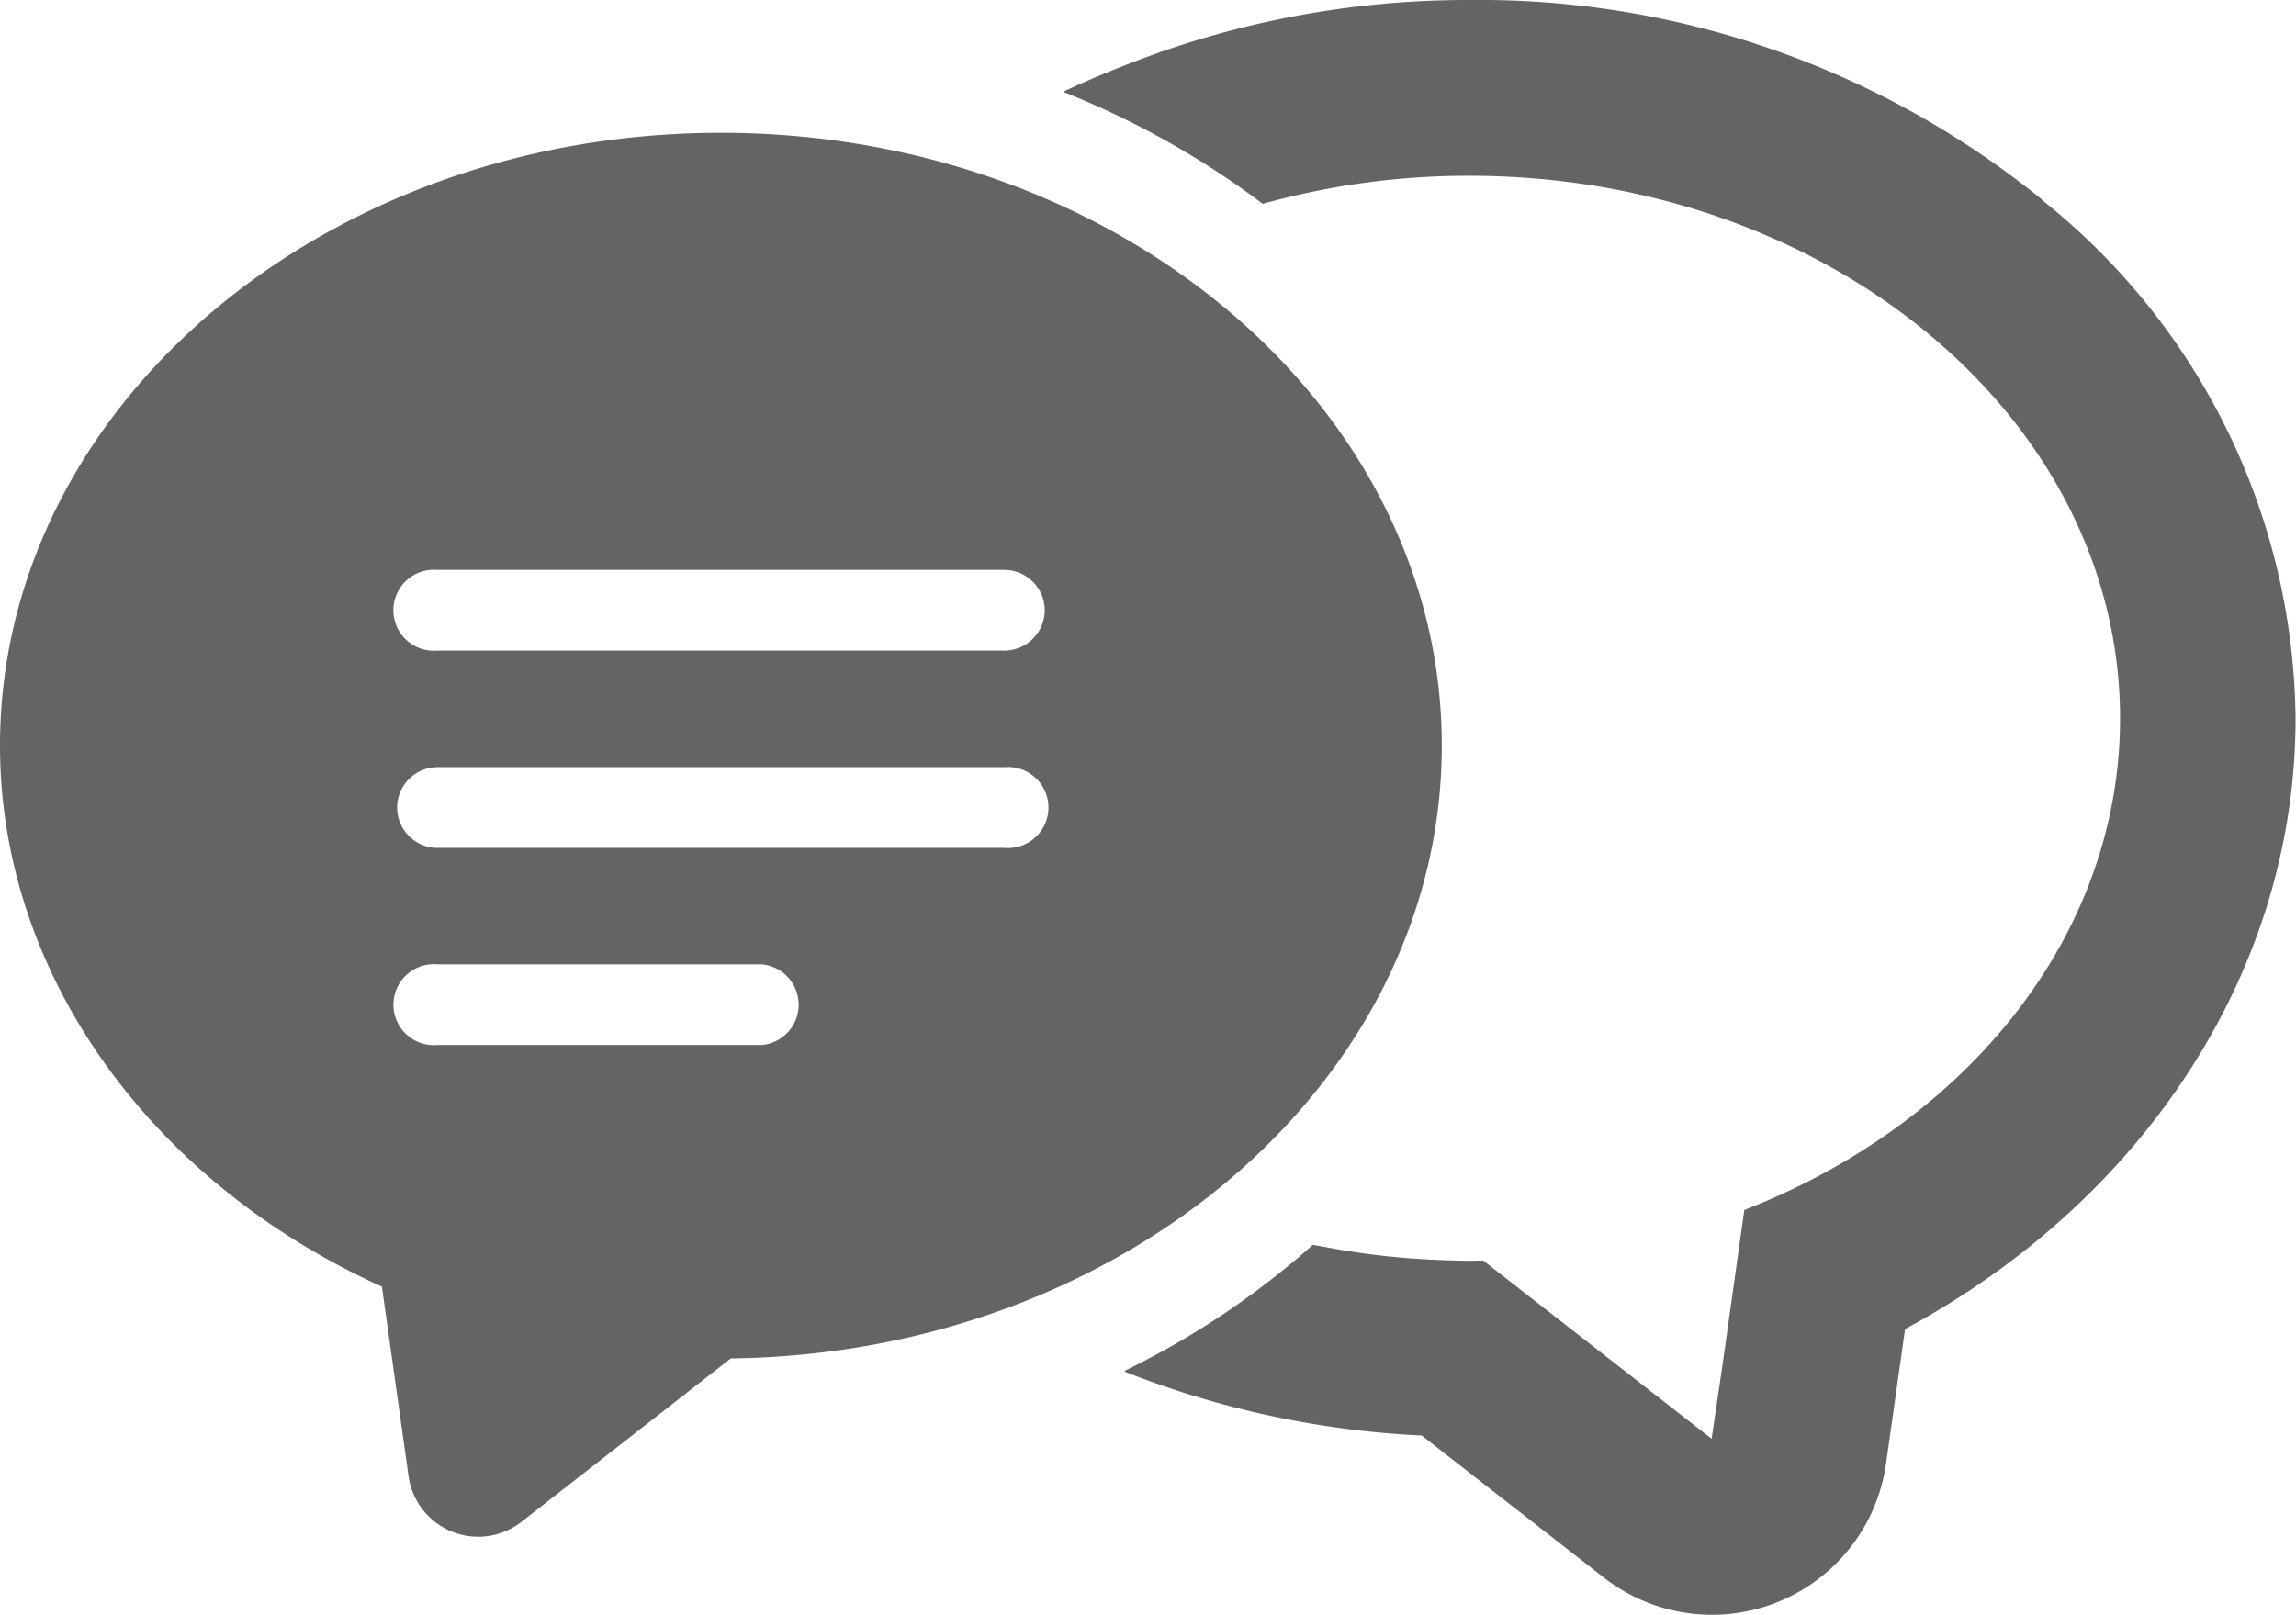
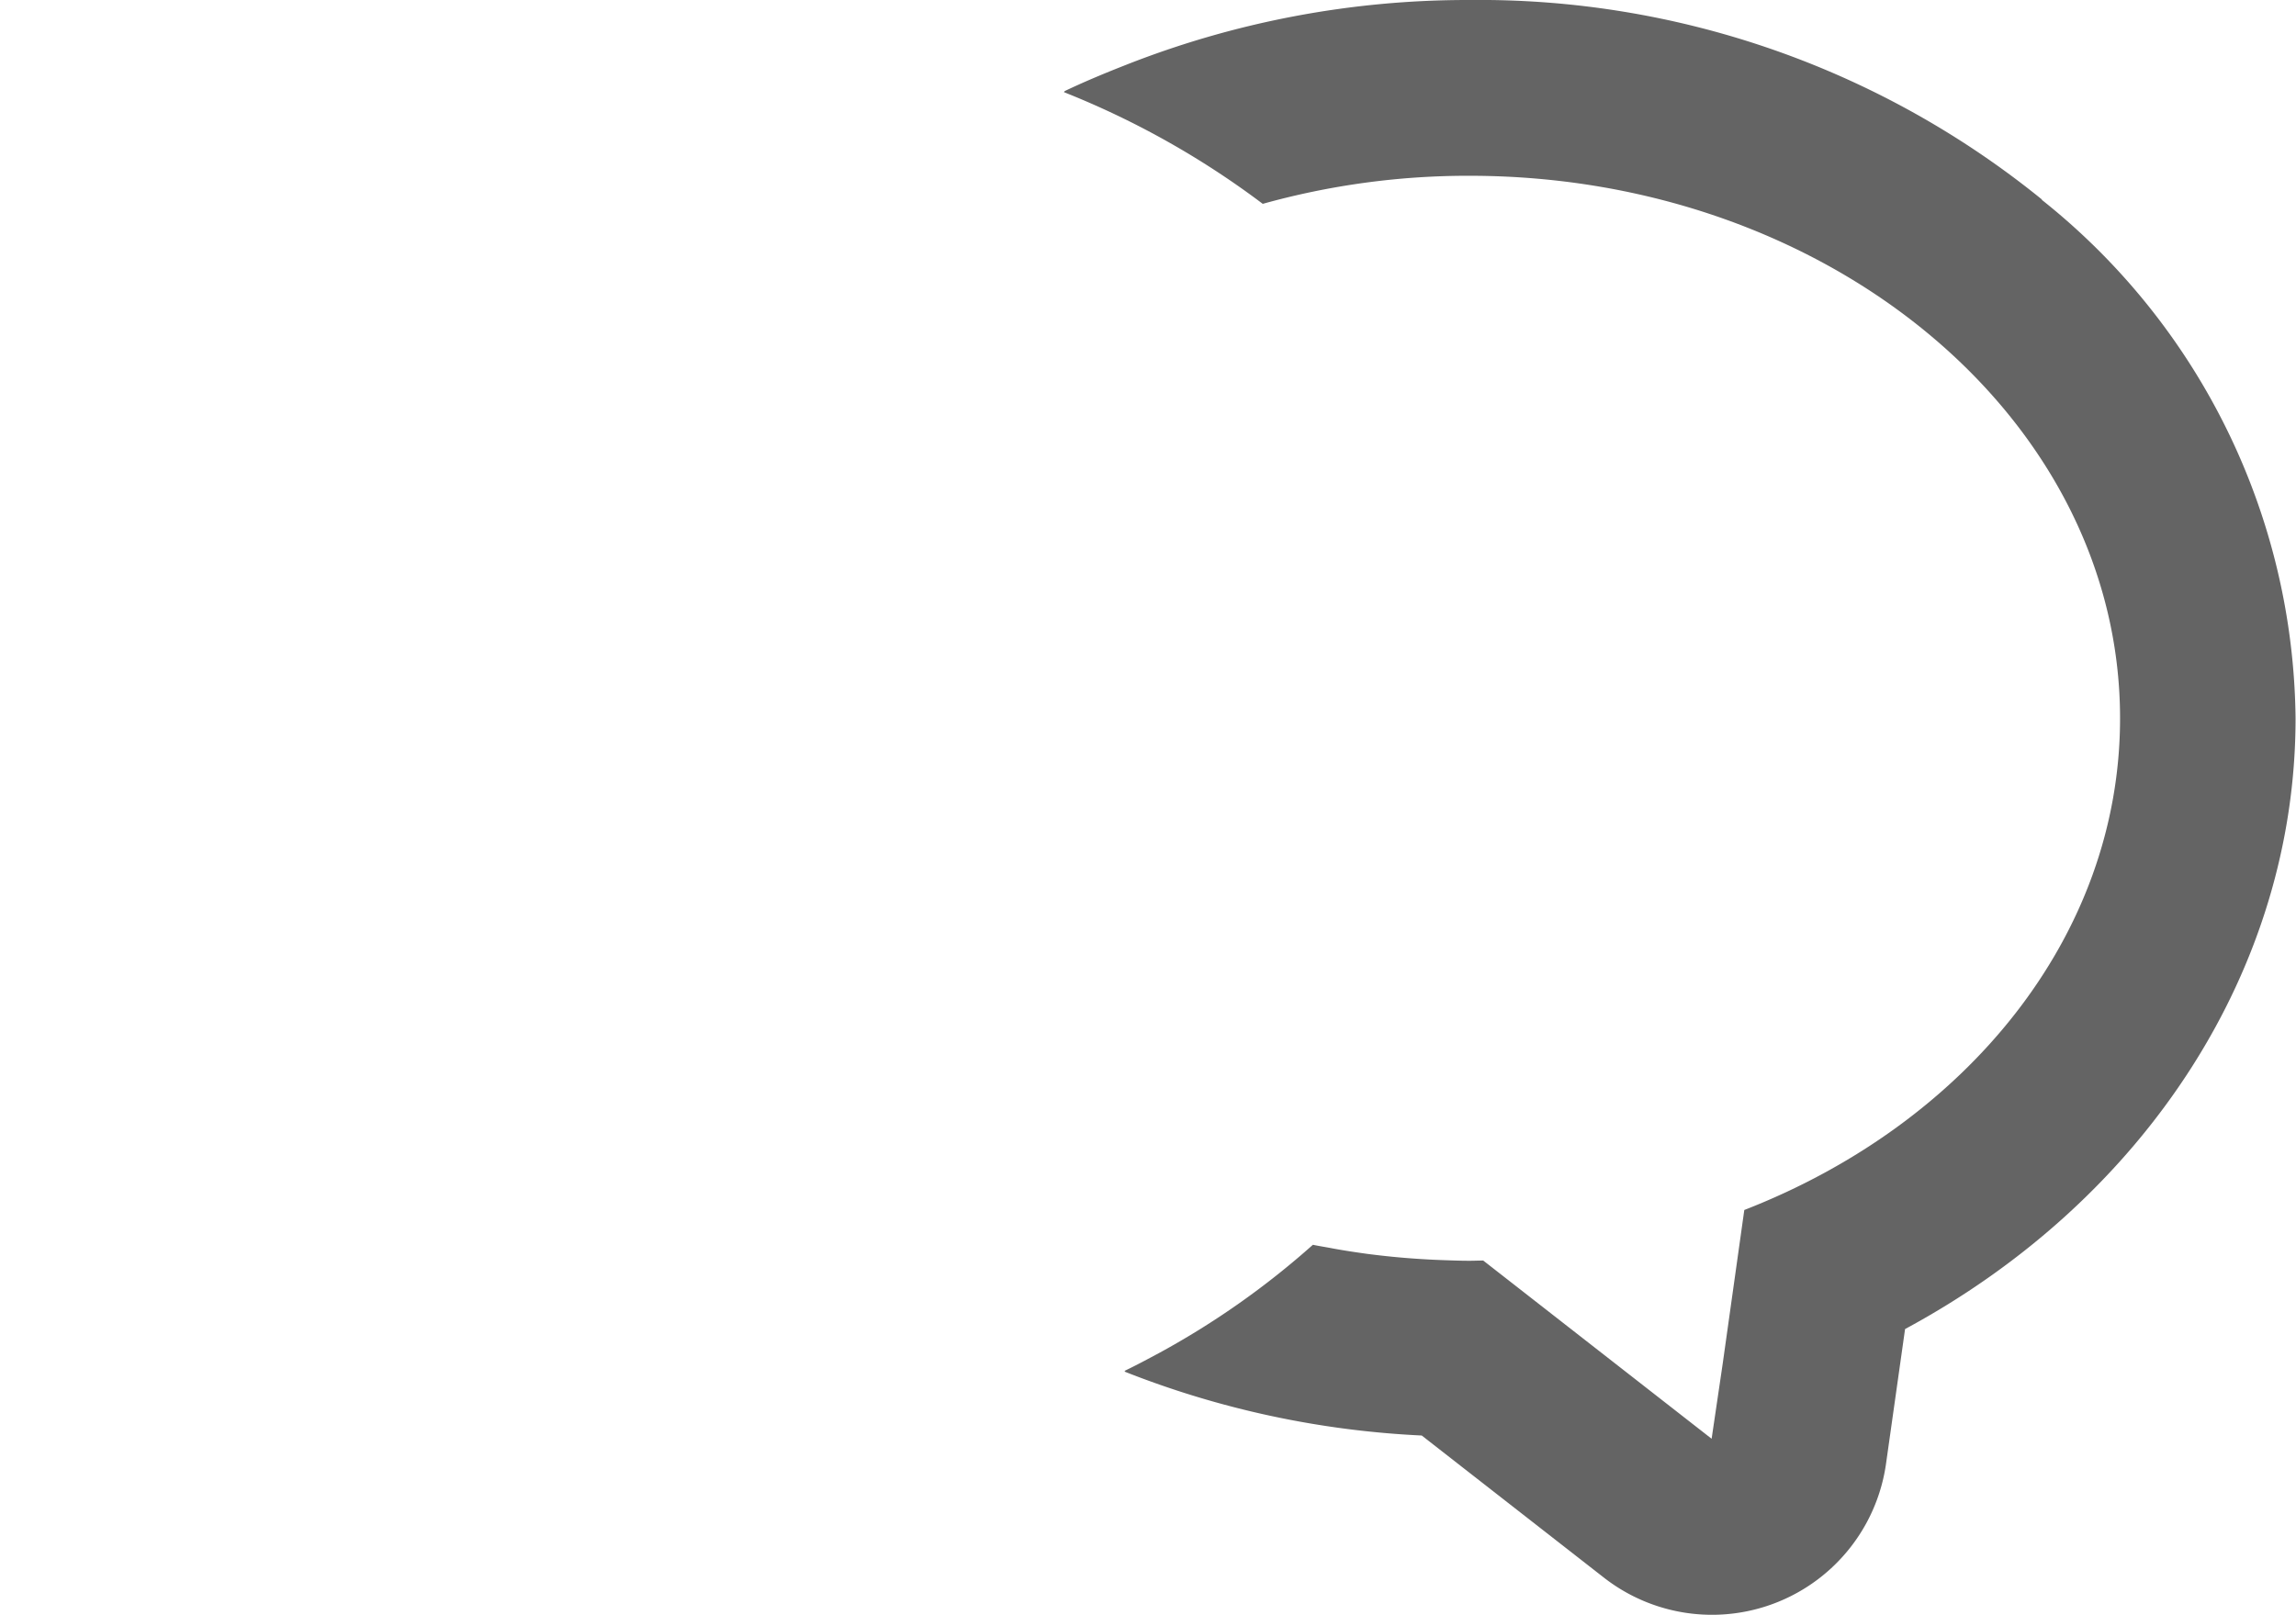
<svg xmlns="http://www.w3.org/2000/svg" viewBox="0 0 62.326 43.846">
  <g id="icon_お問い合わせ" transform="translate(-1436.431 -29.787)">
    <path id="パス_16" data-name="パス 16" d="M1491.865,35.208a24.235,24.235,0,0,0-15.54-5.421,25.291,25.291,0,0,0-9.357,1.773c-.56.22-1.114.451-1.652.708l.017.008-.024.012a23.18,23.18,0,0,1,5.4,3.034,20.728,20.728,0,0,1,5.613-.762c9.75,0,17.659,6.595,17.659,14.732,0,5.91-4.177,11.006-10.2,13.35l-.587,4.178-.3,2.034-6.2-4.839c-.122,0-.251.006-.376.006-.256,0-.507-.01-.759-.019q-.333-.012-.663-.035c-.457-.03-.909-.076-1.356-.134-.323-.045-.645-.093-.963-.153-.167-.032-.34-.058-.507-.093a22.258,22.258,0,0,1-4.164,2.933c-.313.167-.623.336-.945.489a.049.049,0,0,0,.017.006l-.024.014a25.135,25.135,0,0,0,8.071,1.737l4.945,3.859a4.771,4.771,0,0,0,7.659-3.1l.516-3.65c6.524-3.519,10.6-9.774,10.6-16.581a18.221,18.221,0,0,0-6.892-14.084" fill="#646464" />
-     <path id="パス_17" data-name="パス 17" d="M1475.569,50.033c0-9.176-8.779-16.64-19.57-16.64s-19.568,7.464-19.568,16.64c0,6.158,4.033,11.819,10.367,14.691l.723,5.145a1.909,1.909,0,0,0,3.066,1.24l5.682-4.437c10.666-.123,19.3-7.539,19.3-16.639m-10.778-3.675a1.1,1.1,0,0,1-1.1,1.095h-15.388a1.1,1.1,0,1,1,0-2.192h15.388a1.1,1.1,0,0,1,1.1,1.1m-17.581,5.357a1.1,1.1,0,0,1,1.1-1.1h15.388a1.1,1.1,0,1,1,0,2.192h-15.388a1.1,1.1,0,0,1-1.1-1.1m1.1,4.262h8.8a1.1,1.1,0,0,1,0,2.191h-8.8a1.1,1.1,0,1,1,0-2.191" fill="#646464" />
  </g>
</svg>